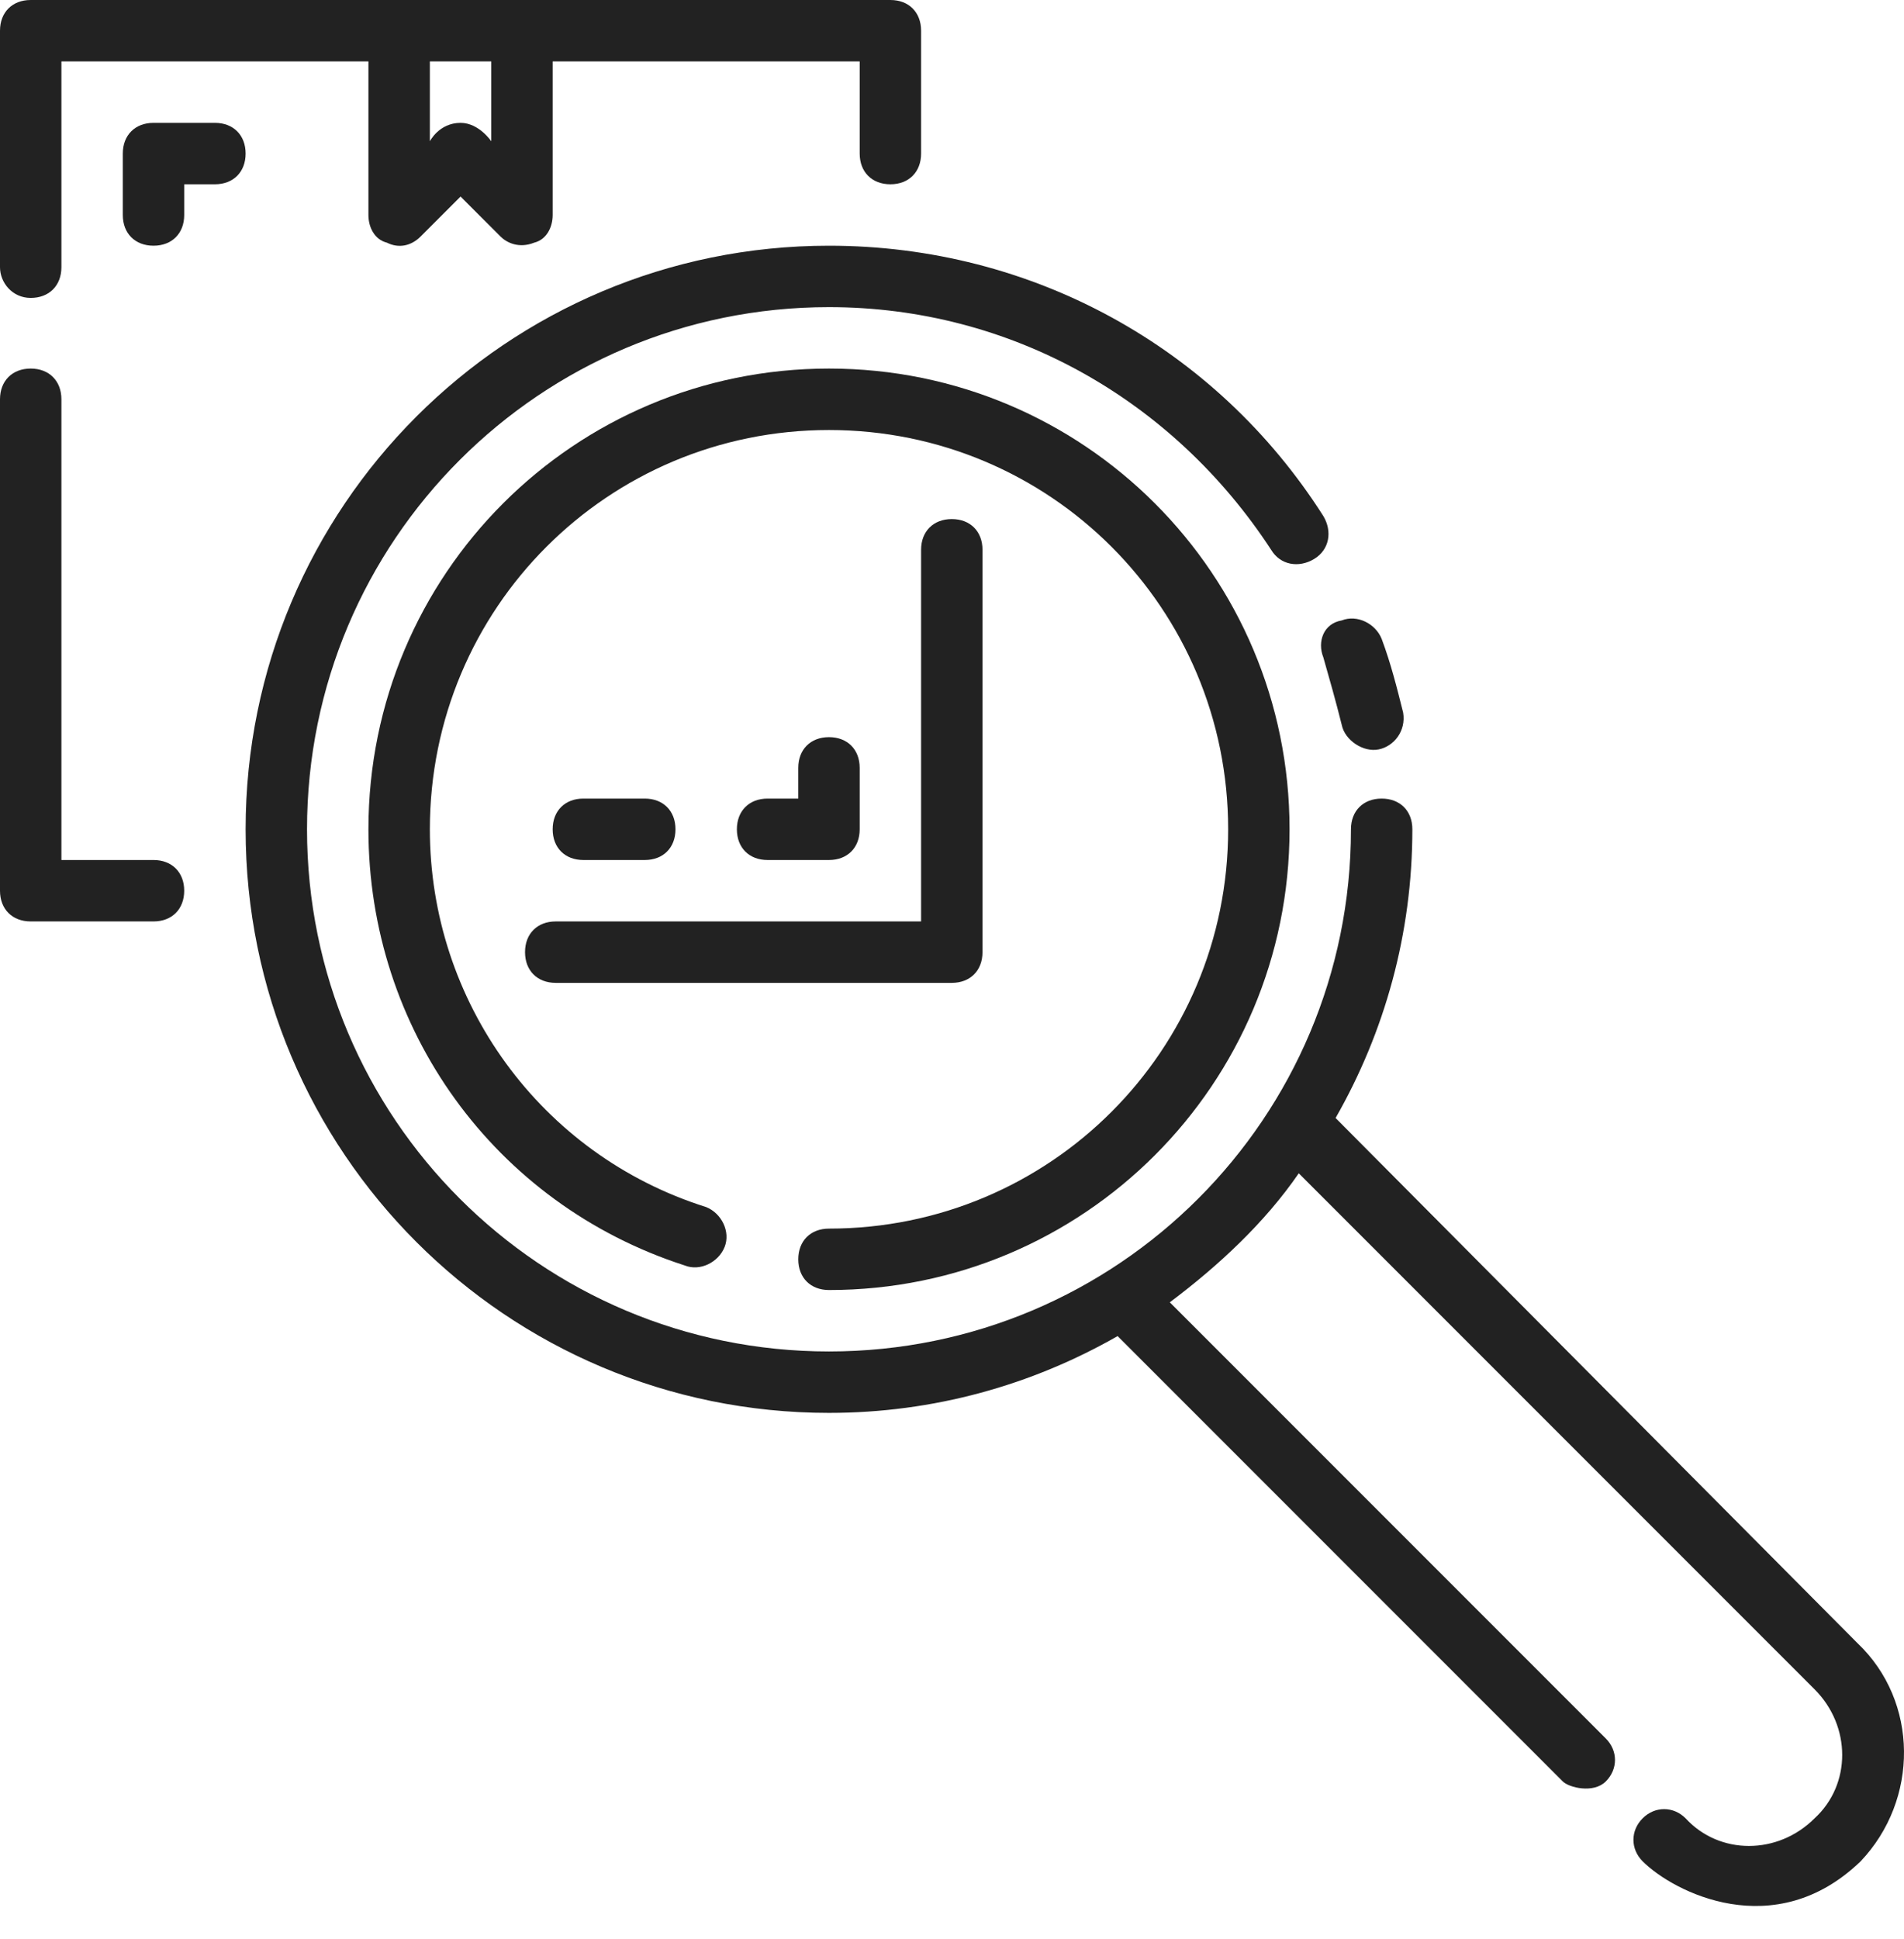
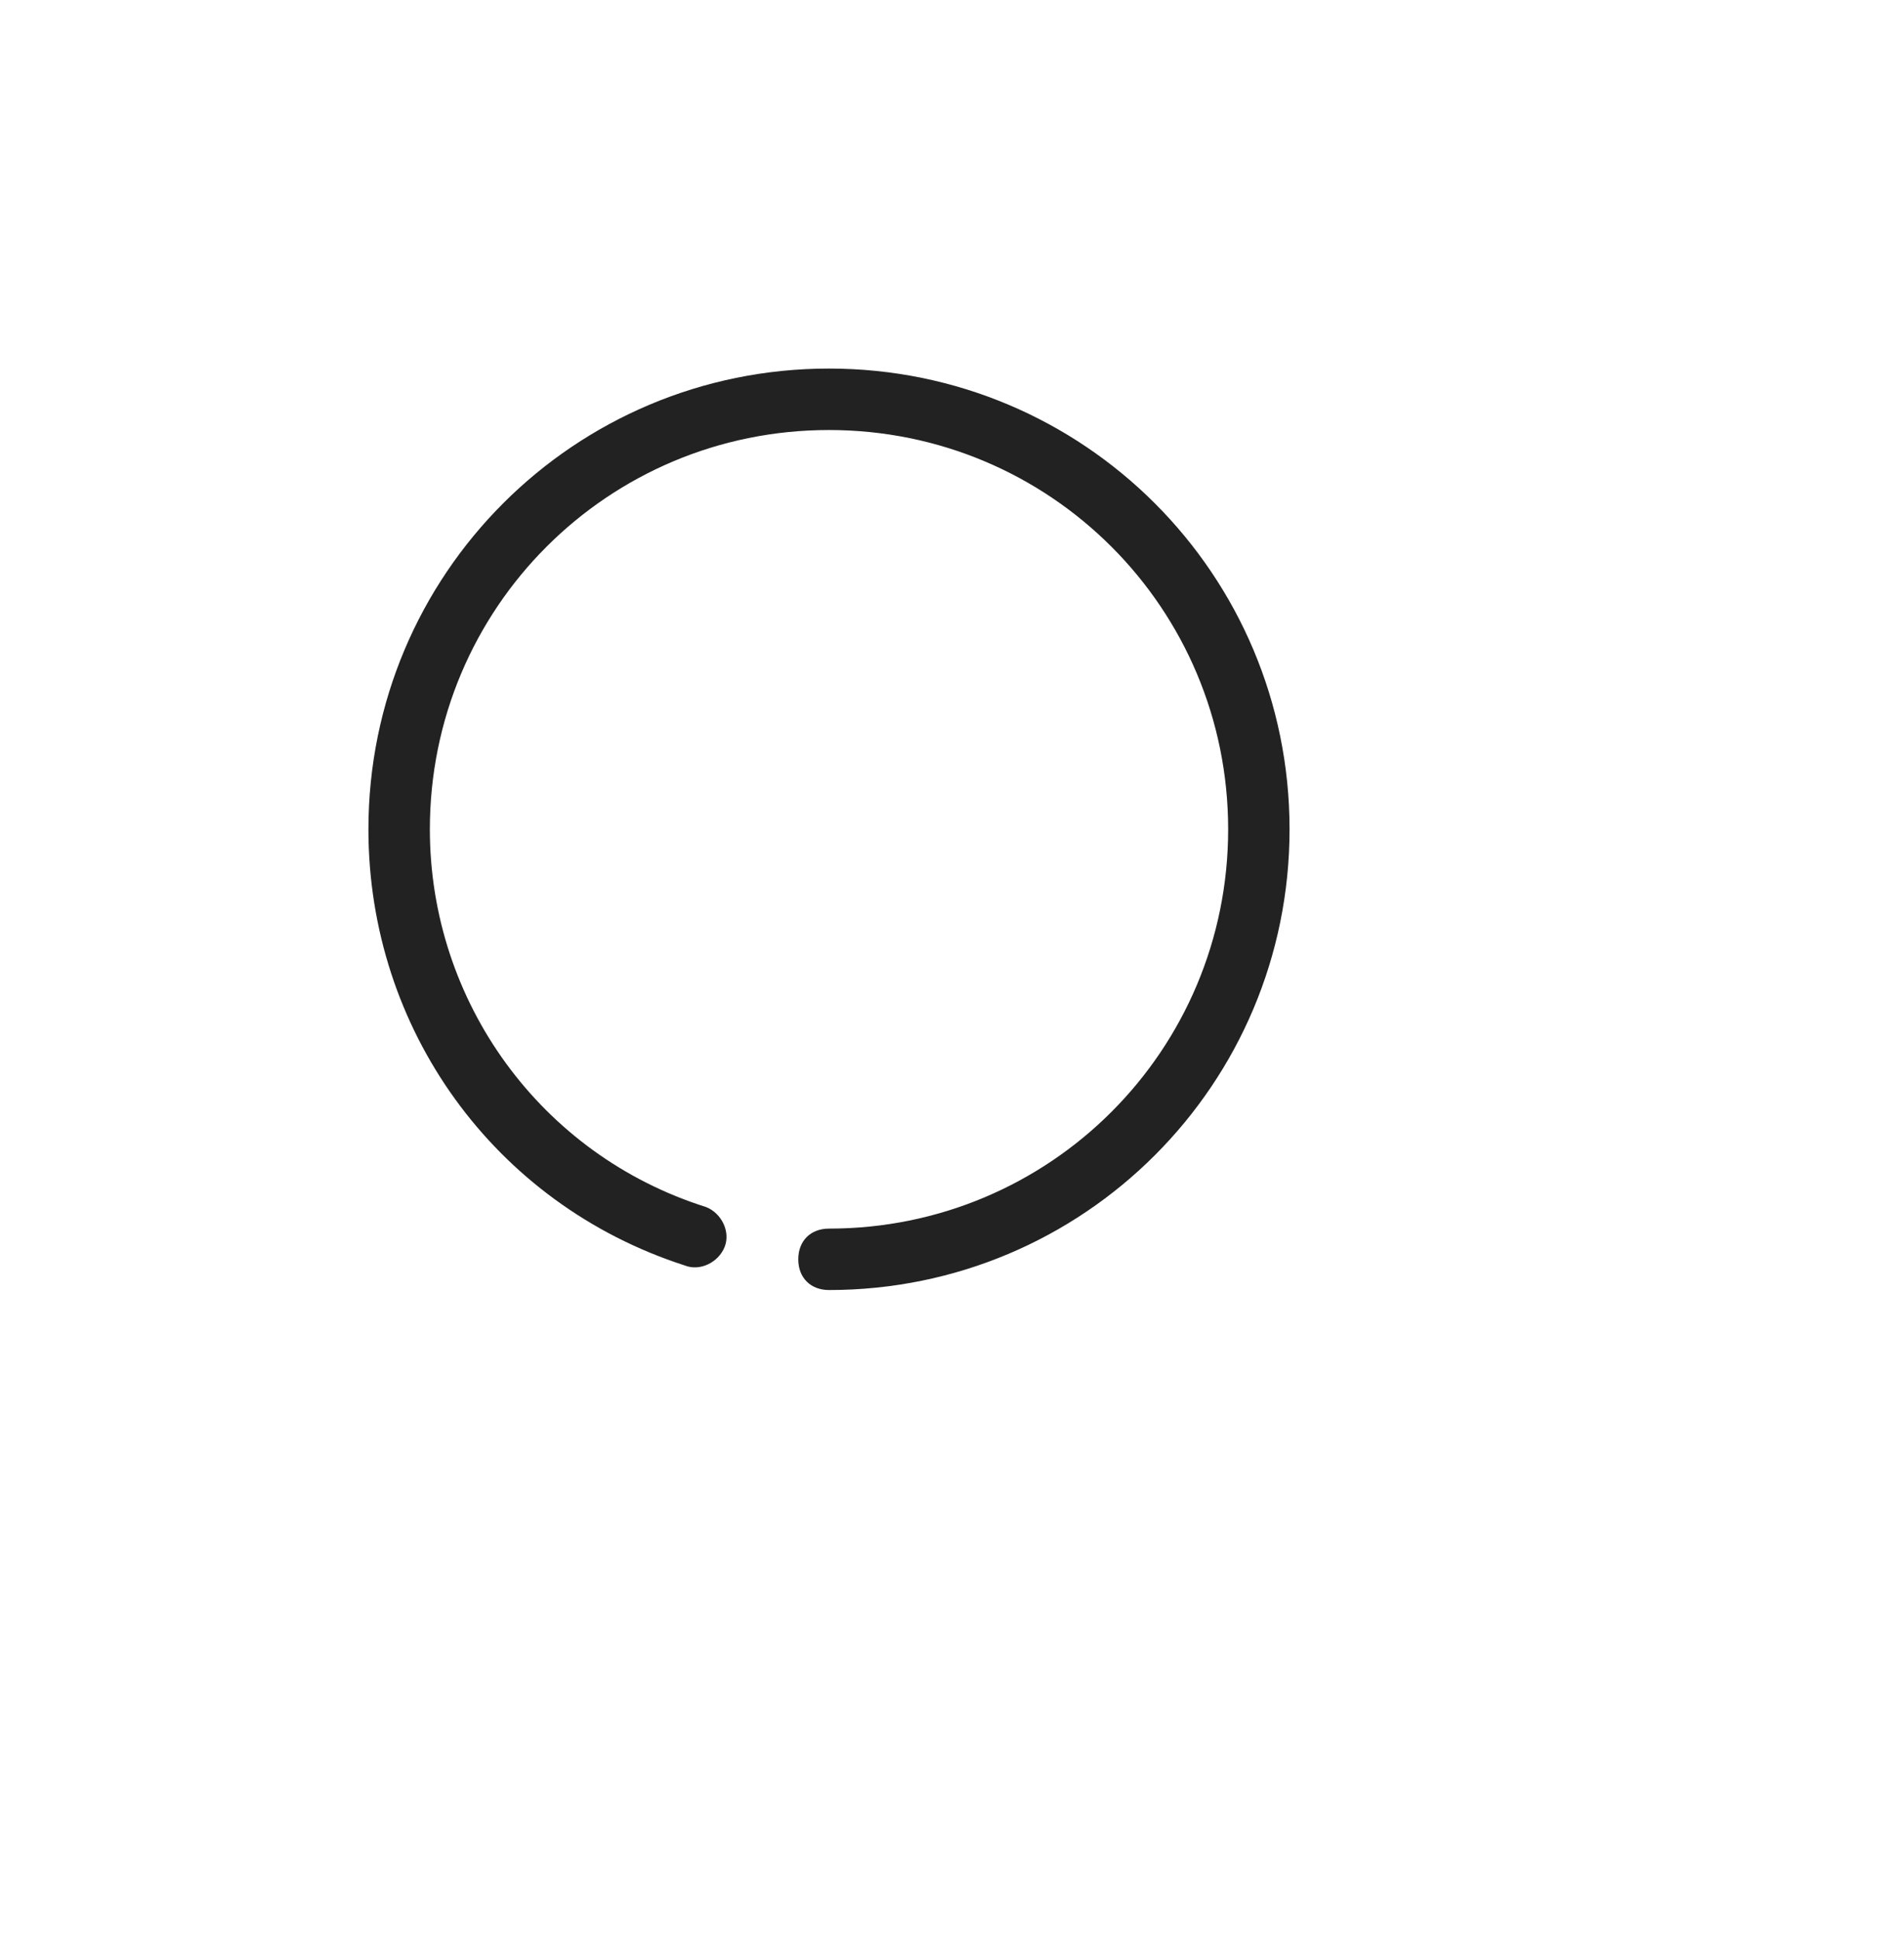
<svg xmlns="http://www.w3.org/2000/svg" width="56" height="57" viewBox="0 0 56 57" fill="none">
-   <path d="M15.442 27.994C15.442 28.536 15.803 28.897 16.345 28.897H27.994C28.536 28.897 28.897 28.536 28.897 27.994V16.164C28.897 15.623 28.536 15.261 27.994 15.261C27.452 15.261 27.091 15.623 27.091 16.164V27.091H16.345C15.803 27.091 15.442 27.452 15.442 27.994ZM0.903 8.759C1.445 8.759 1.806 8.398 1.806 7.856V1.806H10.836V6.321C10.836 6.683 11.017 7.044 11.378 7.134C11.739 7.315 12.101 7.224 12.372 6.953L13.546 5.779L14.72 6.953C14.9 7.134 15.261 7.315 15.713 7.134C16.074 7.044 16.255 6.683 16.255 6.321V1.806H25.285V4.515C25.285 5.057 25.646 5.418 26.188 5.418C26.73 5.418 27.091 5.057 27.091 4.515V0.903C27.091 0.361 26.73 0 26.188 0H0.903C0.361 0 0 0.361 0 0.903V7.856C0 8.308 0.361 8.759 0.903 8.759ZM12.643 1.806H14.449V4.154C14.449 4.154 14.087 3.612 13.546 3.612C12.914 3.612 12.643 4.154 12.643 4.154V1.806ZM4.515 25.285H1.806V11.739C1.806 11.198 1.445 10.836 0.903 10.836C0.361 10.836 0 11.198 0 11.739V26.188C0 26.73 0.361 27.091 0.903 27.091H4.515C5.057 27.091 5.418 26.73 5.418 26.188C5.418 25.646 5.057 25.285 4.515 25.285ZM38.921 19.325C39.102 19.957 39.282 20.589 39.463 21.312C39.553 21.763 40.095 22.125 40.547 22.034C40.998 21.944 41.359 21.492 41.269 20.951C41.088 20.228 40.908 19.506 40.637 18.783C40.456 18.332 39.914 18.061 39.463 18.241C38.921 18.332 38.74 18.873 38.921 19.325Z" fill="#222222" />
-   <path d="M54.634 48.312L39.282 32.87C40.727 30.342 41.54 27.452 41.54 24.382C41.54 23.84 41.179 23.479 40.637 23.479C40.095 23.479 39.734 23.84 39.734 24.382C39.734 32.87 32.871 39.734 24.382 39.734C15.894 39.734 9.03 32.87 9.03 24.382C9.03 15.893 15.894 9.03 24.382 9.03C29.71 9.03 34.496 11.739 37.386 16.164C37.657 16.616 38.199 16.706 38.65 16.435C39.102 16.164 39.192 15.622 38.921 15.171C35.76 10.204 30.342 7.224 24.382 7.224C14.9 7.224 7.224 14.9 7.224 24.382C7.224 33.864 14.9 41.54 24.382 41.54C27.453 41.54 30.342 40.727 32.871 39.282L45.965 52.376C46.145 52.557 46.868 52.737 47.229 52.376C47.59 52.015 47.59 51.473 47.229 51.112L34.406 38.289C35.851 37.205 37.205 35.941 38.199 34.496L53.37 49.667C54.453 50.751 54.453 52.466 53.37 53.46C52.286 54.543 50.57 54.543 49.577 53.46C49.216 53.099 48.674 53.099 48.313 53.46C47.952 53.821 47.952 54.363 48.313 54.724C49.216 55.627 52.196 57.162 54.724 54.724C56.44 52.918 56.44 50.028 54.634 48.312Z" fill="#222222" />
  <path d="M24.382 37.928C31.877 37.928 37.928 31.877 37.928 24.382C37.928 16.887 31.877 10.836 24.382 10.836C16.887 10.836 10.836 16.887 10.836 24.382C10.836 30.252 14.539 35.399 20.138 37.205C20.589 37.386 21.131 37.115 21.312 36.663C21.492 36.212 21.221 35.67 20.77 35.489C15.893 33.954 12.643 29.439 12.643 24.382C12.643 17.88 17.88 12.643 24.382 12.643C30.884 12.643 36.122 17.88 36.122 24.382C36.122 30.884 30.884 36.122 24.382 36.122C23.84 36.122 23.479 36.483 23.479 37.025C23.479 37.566 23.84 37.928 24.382 37.928Z" fill="#222222" />
-   <path d="M24.382 25.285C24.924 25.285 25.285 24.924 25.285 24.382V22.576C25.285 22.034 24.924 21.673 24.382 21.673C23.84 21.673 23.479 22.034 23.479 22.576V23.479H22.576C22.034 23.479 21.673 23.84 21.673 24.382C21.673 24.924 22.034 25.285 22.576 25.285H24.382ZM17.158 25.285H18.964C19.506 25.285 19.867 24.924 19.867 24.382C19.867 23.84 19.506 23.479 18.964 23.479H17.158C16.616 23.479 16.255 23.84 16.255 24.382C16.255 24.924 16.616 25.285 17.158 25.285ZM6.321 3.612H4.515C3.973 3.612 3.612 3.974 3.612 4.515V6.321C3.612 6.863 3.973 7.224 4.515 7.224C5.057 7.224 5.418 6.863 5.418 6.321V5.418H6.321C6.863 5.418 7.224 5.057 7.224 4.515C7.224 3.974 6.863 3.612 6.321 3.612Z" fill="#222222" />
</svg>